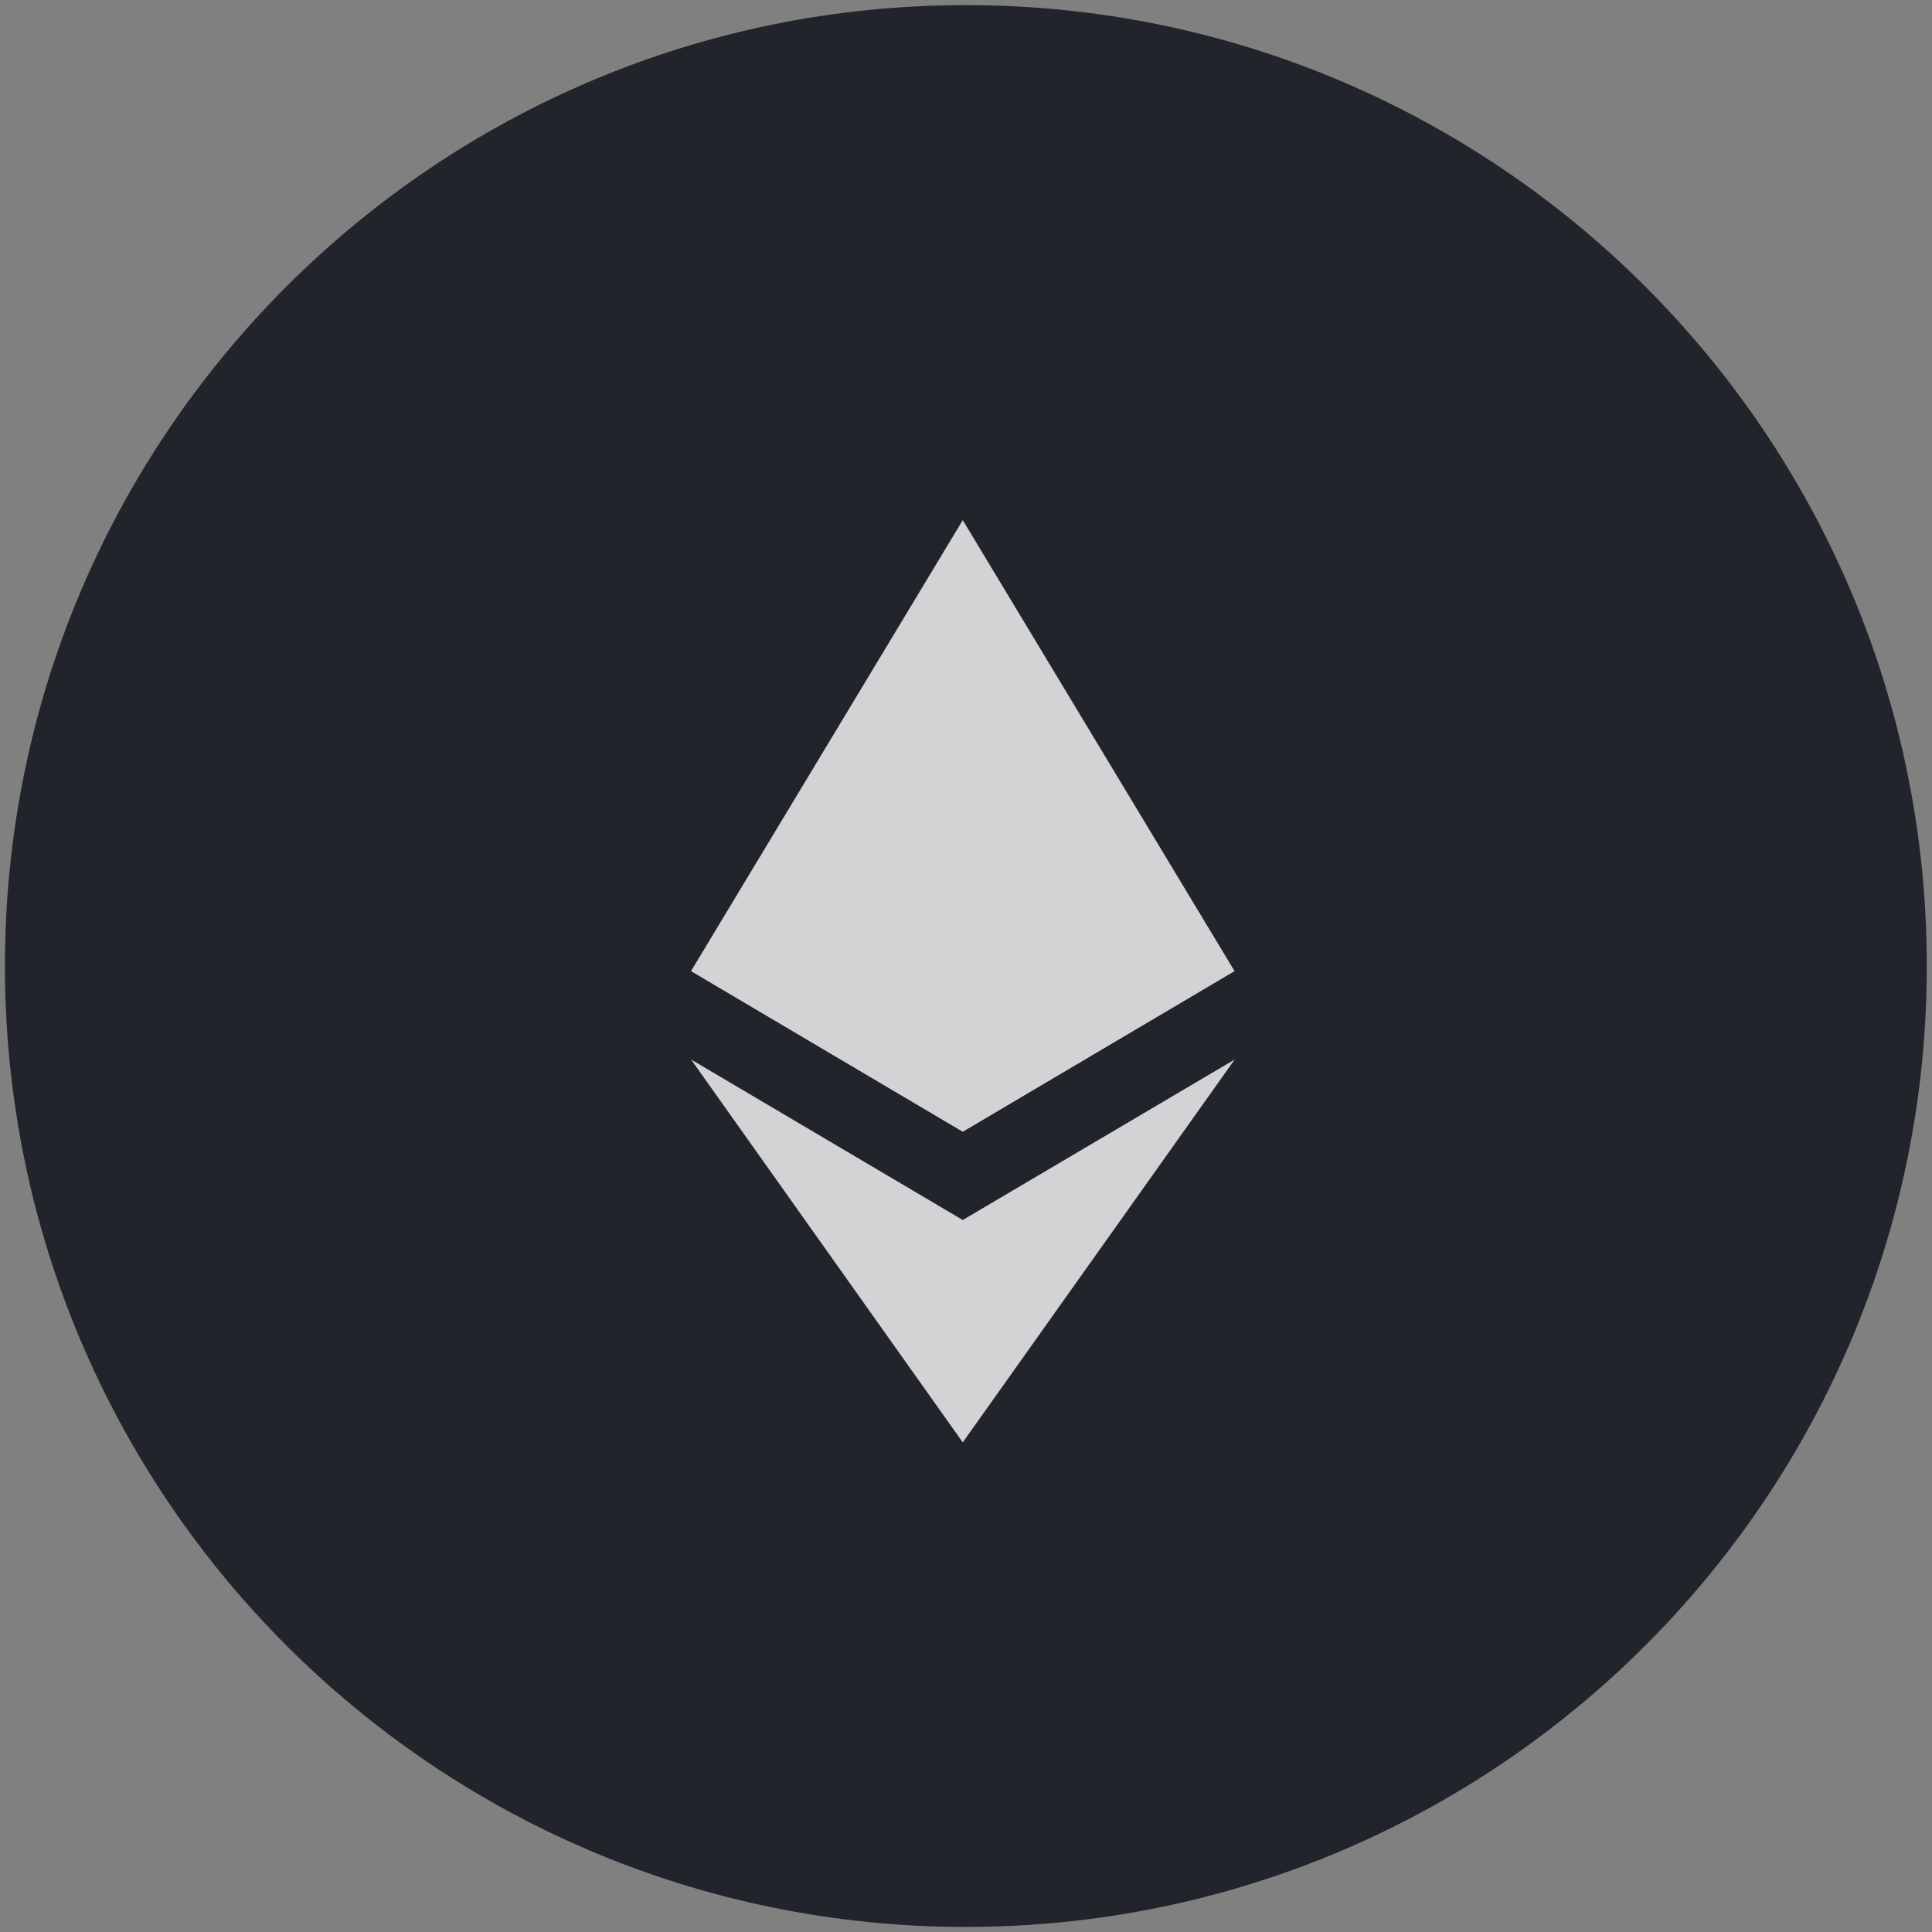
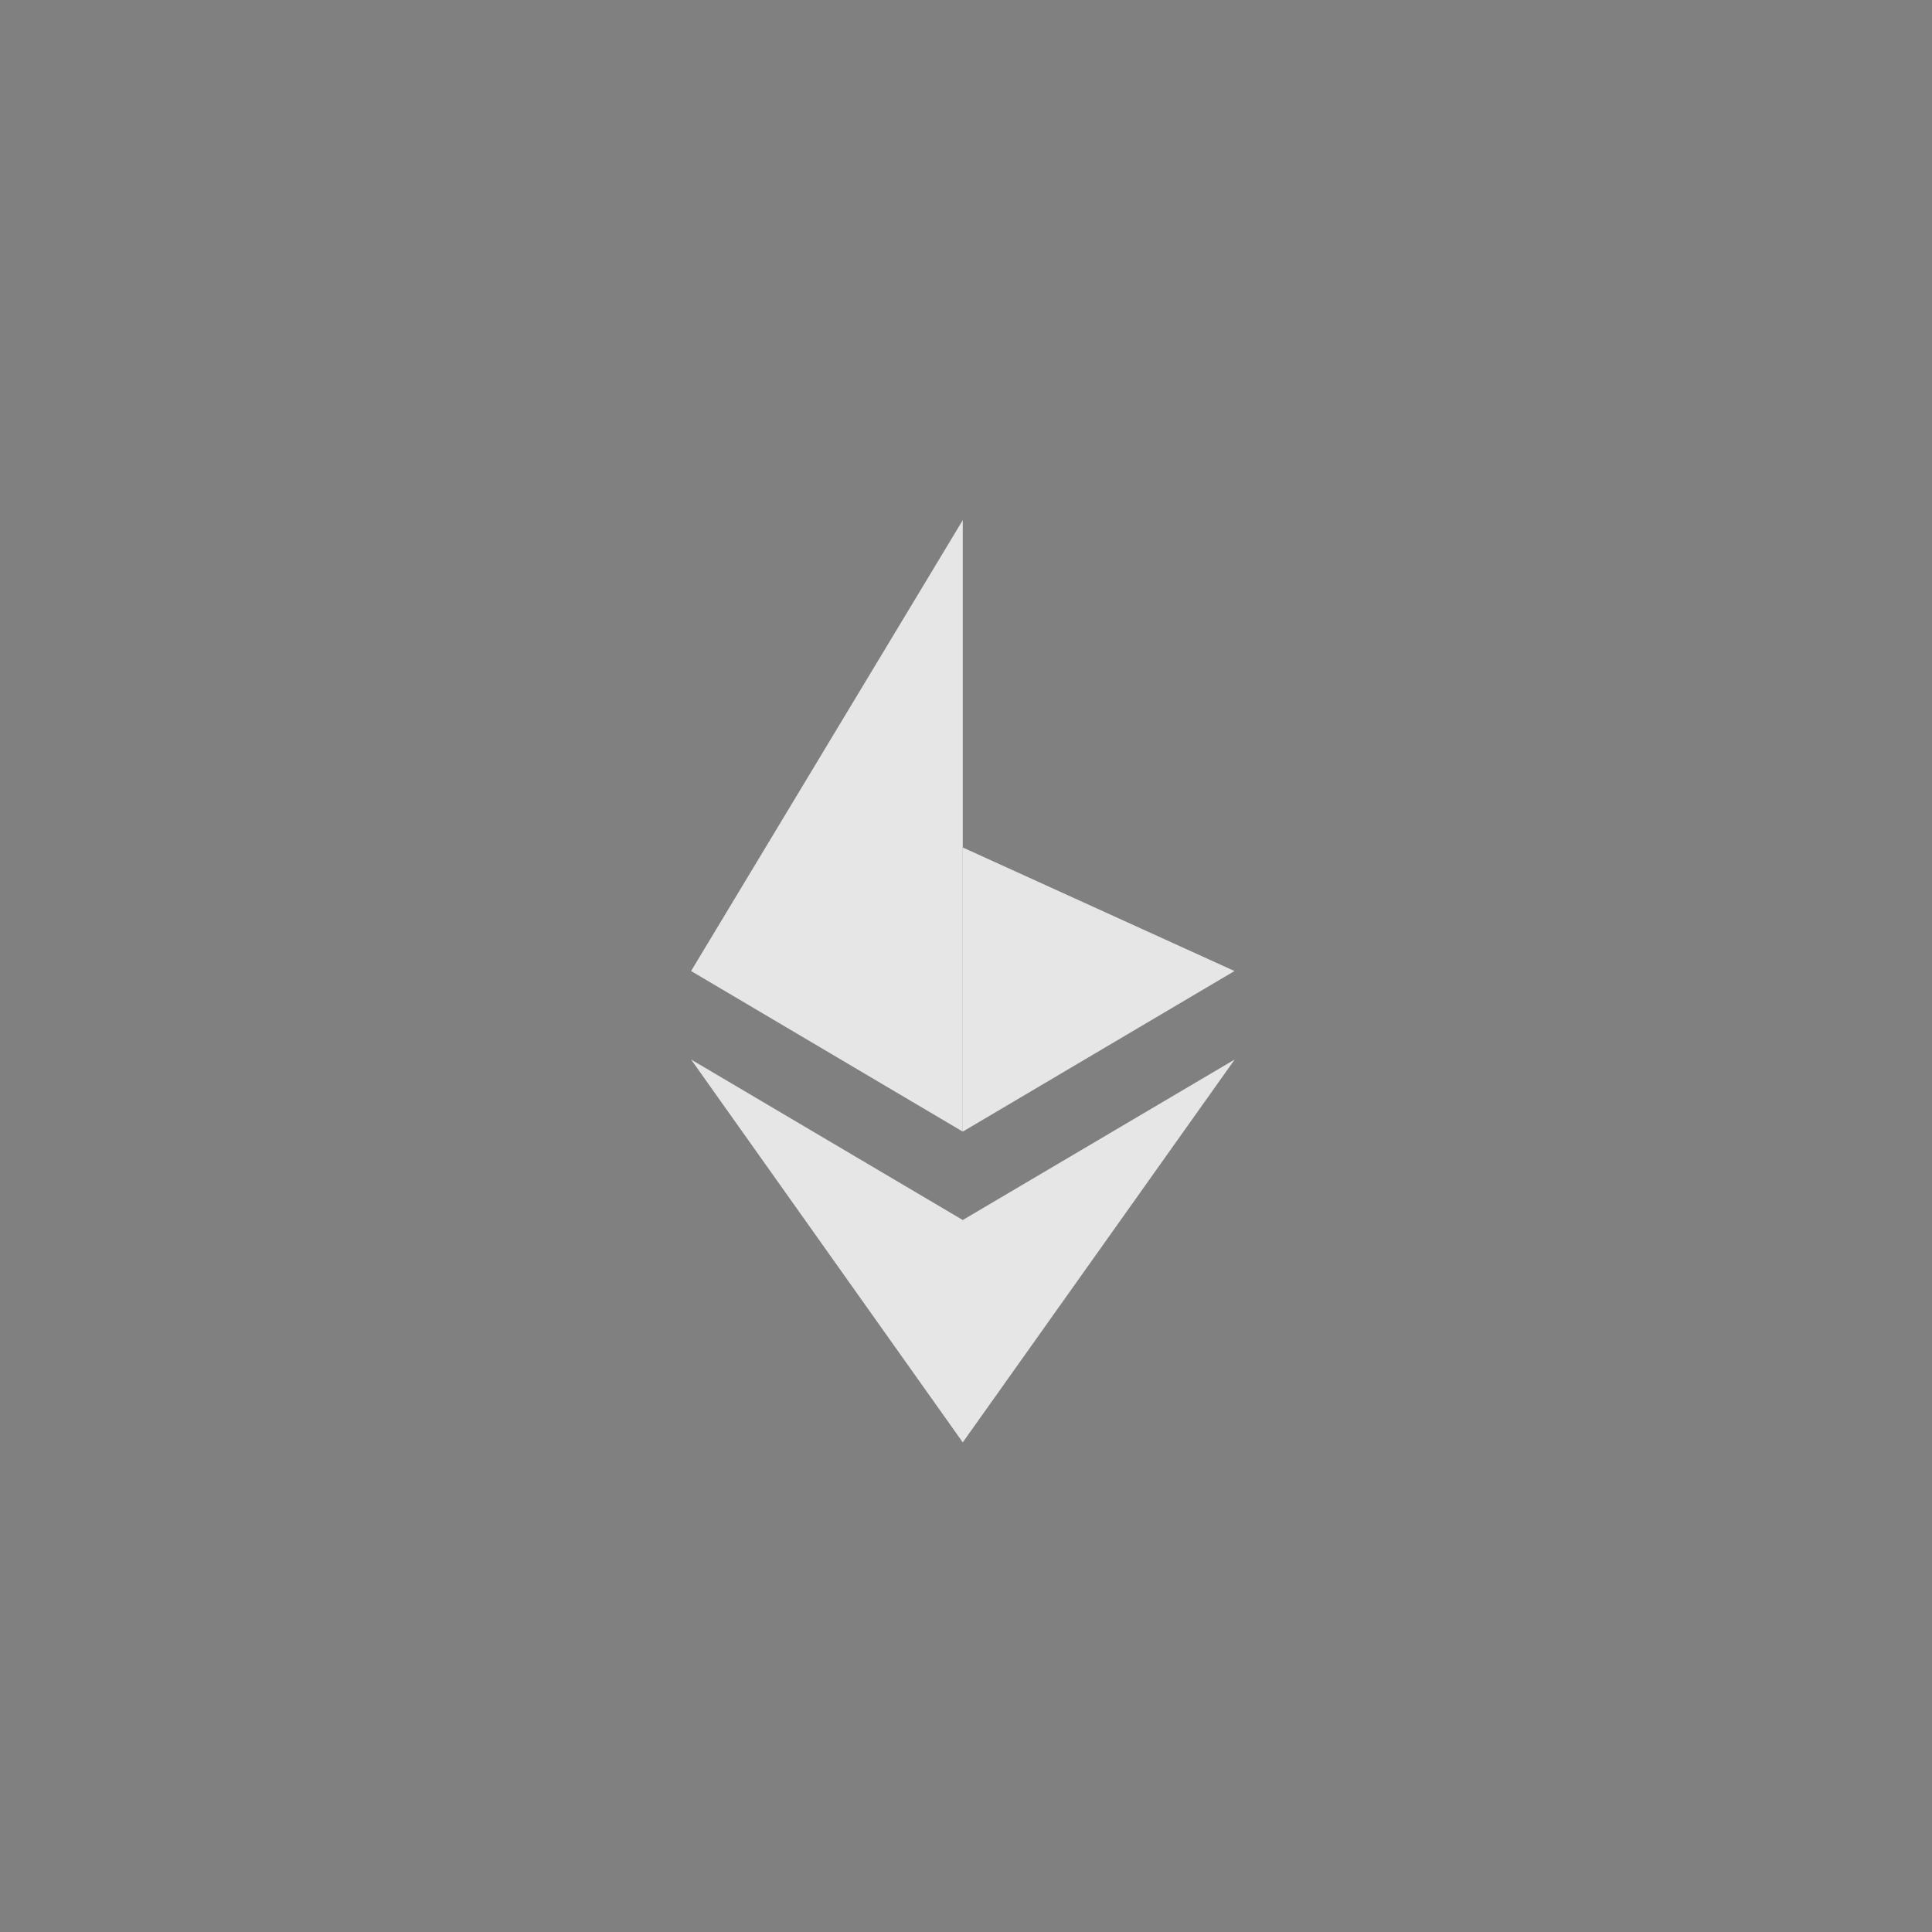
<svg xmlns="http://www.w3.org/2000/svg" width="40" height="40" viewBox="0 0 40 40" fill="none">
  <rect x="0" y="0" width="40" height="40" fill="#808080" stroke="none" />
-   <path d="M39.892 20C39.892 30.988 30.985 39.895 19.997 39.895C9.01 39.895 0.102 30.988 0.102 20C0.102 9.013 9.01 0.106 19.997 0.106C30.984 0.106 39.892 9.013 39.892 20" fill="#22242C" />
  <g opacity="0.8">
-     <path d="M19.933 10.769L19.811 11.187V23.306L19.933 23.429L25.559 20.104L19.933 10.769Z" fill="white" />
    <path d="M19.933 10.769L14.308 20.104L19.933 23.429V17.547V10.769Z" fill="white" />
    <path d="M19.933 25.259L19.864 25.344V29.661L19.933 29.863L25.563 21.936L19.933 25.259Z" fill="white" />
    <path d="M19.933 29.863V25.259L14.308 21.936L19.933 29.863Z" fill="white" />
    <path d="M19.933 23.429L25.559 20.104L19.933 17.546V23.429Z" fill="white" />
-     <path d="M14.308 20.104L19.933 23.429V17.546L14.308 20.104Z" fill="white" />
  </g>
</svg>